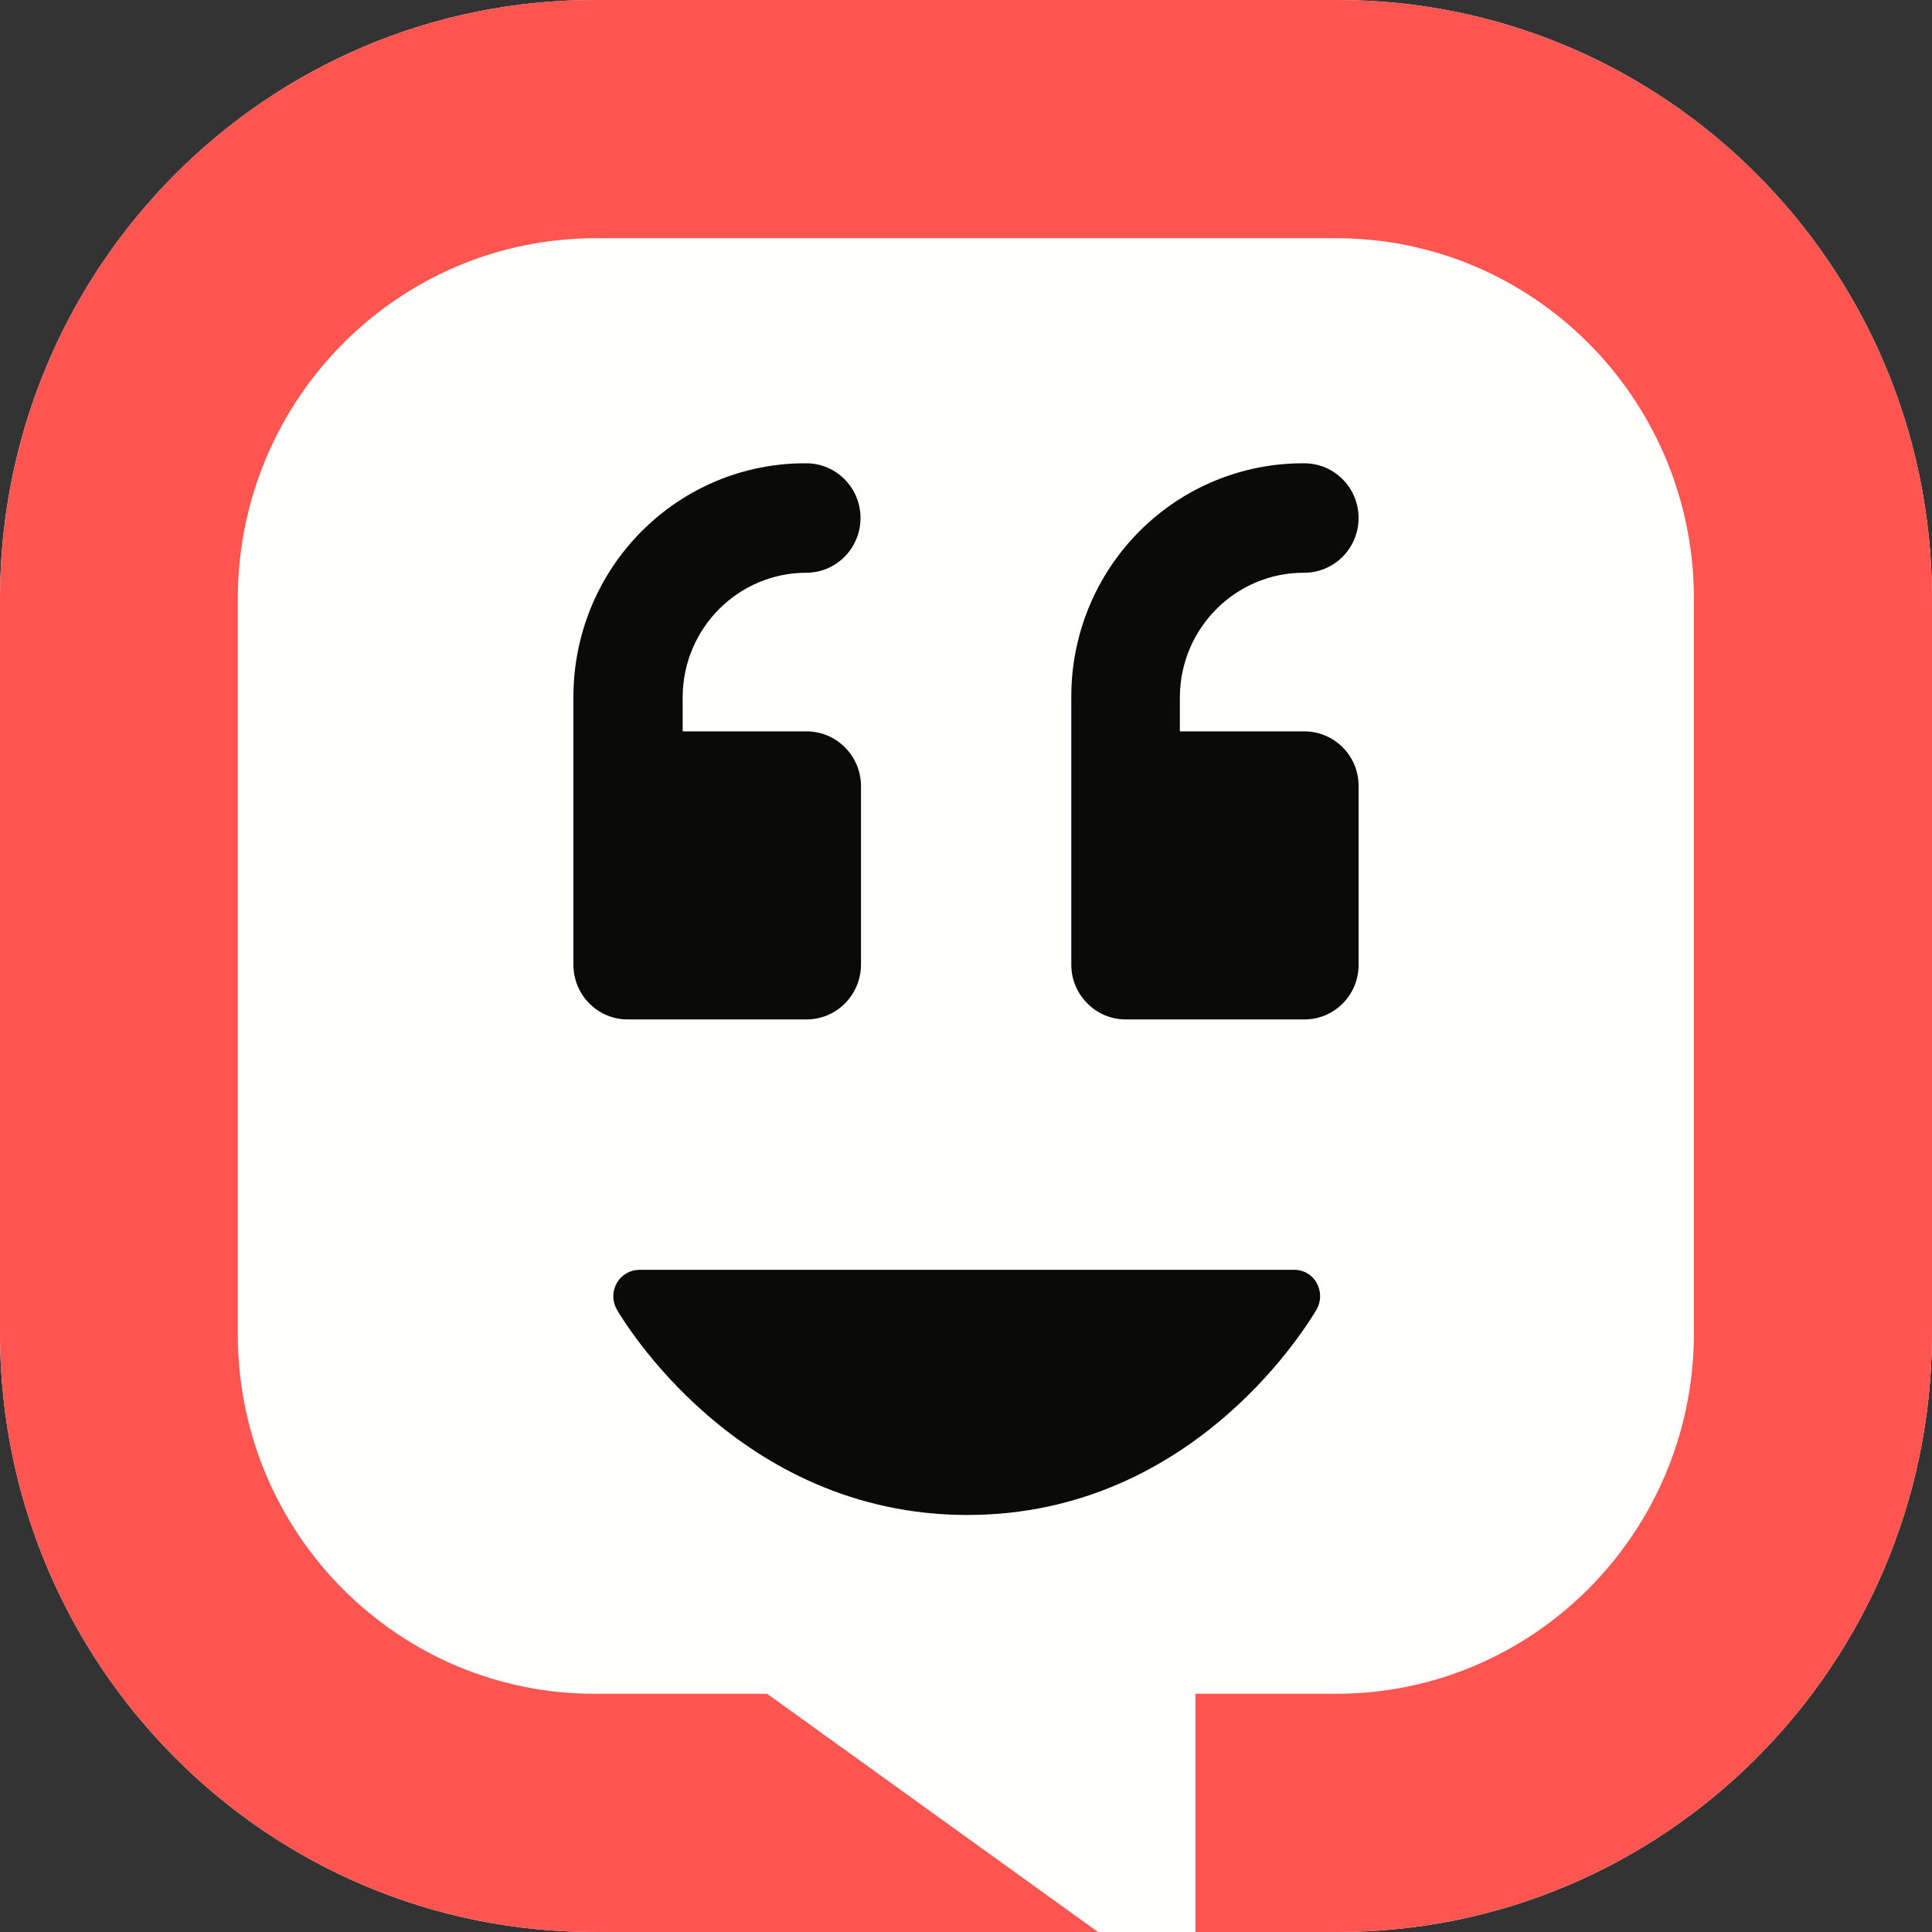
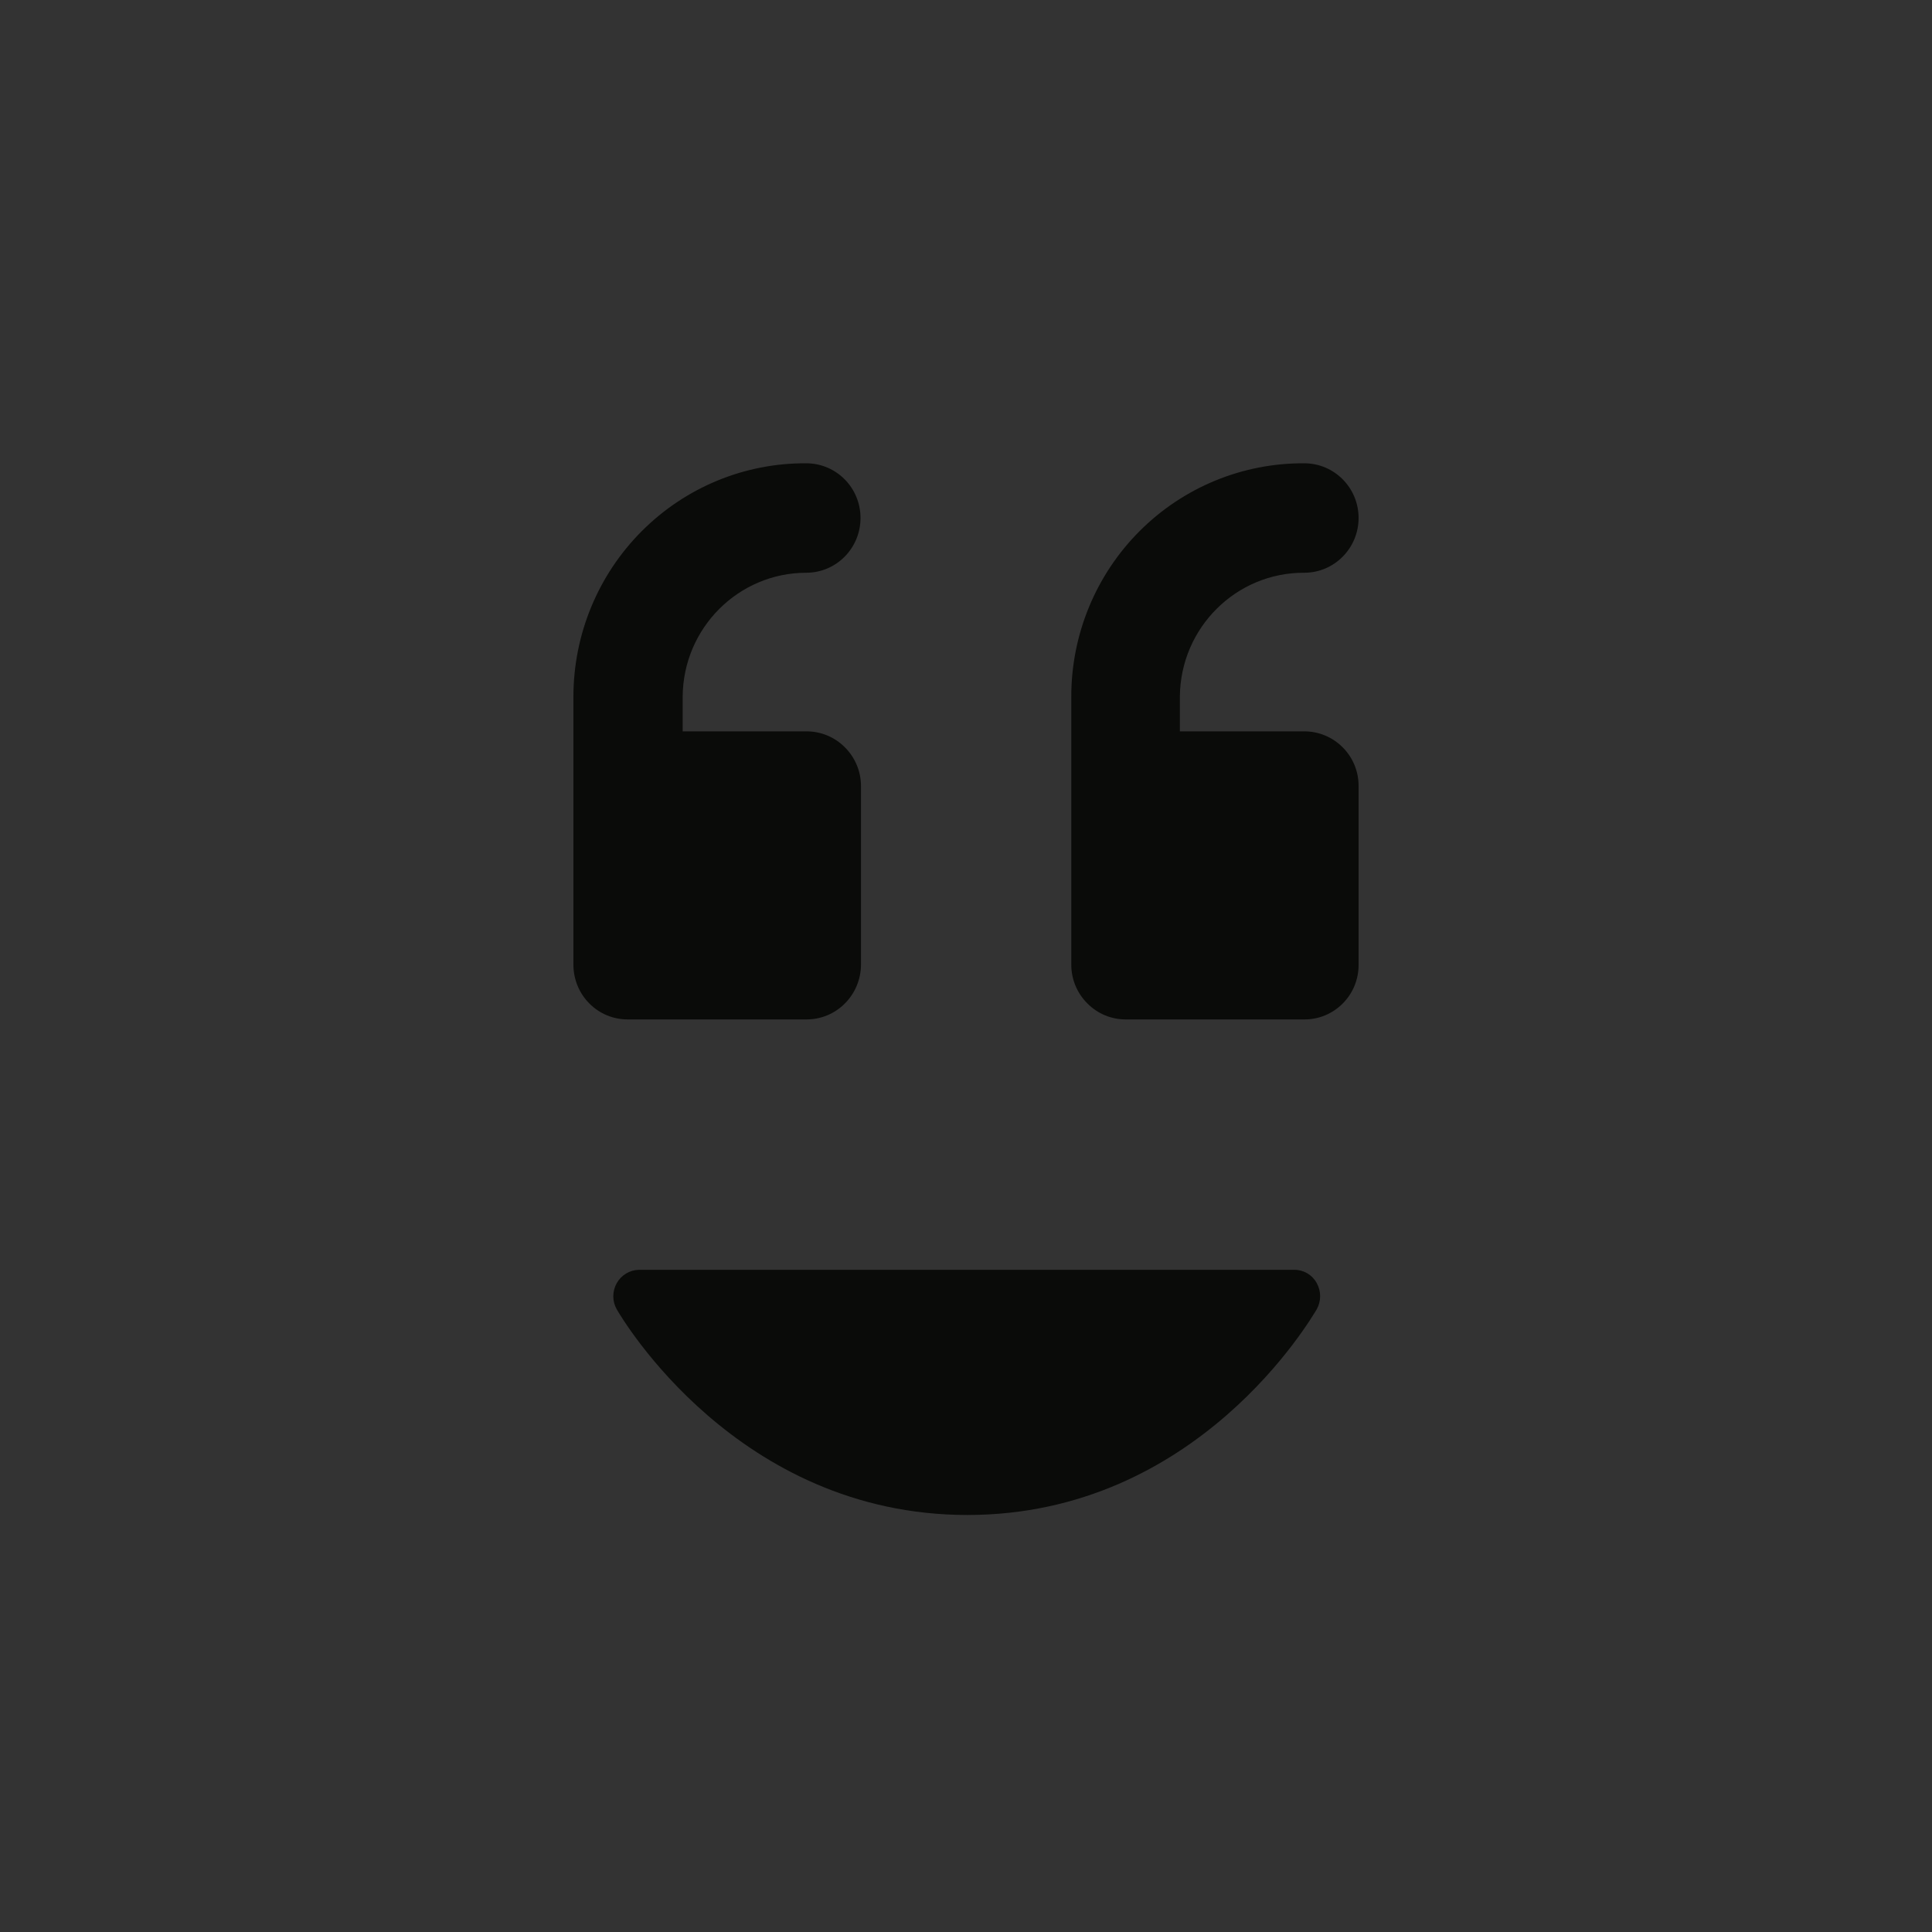
<svg xmlns="http://www.w3.org/2000/svg" fill="none" viewBox="0 0 20 20" height="20" width="20">
  <rect x="0" y="0" width="20" height="20" fill="#333333" stroke="none" />
-   <path fill="#FFFFFE" d="M13.831 20C17.223 20.009 19.982 17.25 20 13.832V6.168C19.982 2.75 17.223 -0.009 13.831 1.97914e-05H6.167C2.775 -0.009 0.017 2.751 0 6.168V13.832C0.017 17.249 2.775 20.009 6.167 20H13.831Z" clip-rule="evenodd" fill-rule="evenodd" />
  <path fill="#0A0B09" d="M11.09 7.216V9.987C11.09 10.138 11.15 10.282 11.257 10.388C11.363 10.495 11.506 10.554 11.656 10.553H13.502C13.651 10.554 13.794 10.495 13.9 10.388C14.006 10.282 14.065 10.137 14.064 9.987V8.138C14.065 7.987 14.006 7.843 13.9 7.737C13.794 7.63 13.651 7.571 13.502 7.571H12.214V7.209C12.221 6.498 12.796 5.926 13.502 5.929C13.812 5.929 14.064 5.675 14.064 5.362C14.064 5.049 13.812 4.796 13.502 4.796C12.864 4.792 12.251 5.044 11.798 5.497C11.345 5.95 11.09 6.566 11.09 7.209V7.216ZM5.936 7.216V9.987C5.936 10.137 5.995 10.282 6.101 10.388C6.207 10.495 6.351 10.554 6.5 10.553H8.346C8.496 10.554 8.64 10.495 8.746 10.388C8.852 10.282 8.912 10.138 8.913 9.987V8.138C8.913 7.987 8.853 7.842 8.746 7.736C8.64 7.629 8.496 7.57 8.346 7.571H7.067V7.209C7.073 6.501 7.644 5.93 8.346 5.929C8.657 5.929 8.908 5.675 8.908 5.362C8.908 5.049 8.657 4.796 8.346 4.796C7.708 4.792 7.096 5.045 6.644 5.498C6.191 5.951 5.937 6.567 5.936 7.209V7.216ZM6.614 13.145C6.518 13.147 6.431 13.2 6.384 13.284C6.337 13.369 6.337 13.471 6.385 13.555C6.435 13.641 7.631 15.683 10.015 15.683C12.399 15.683 13.576 13.641 13.63 13.555C13.678 13.47 13.678 13.366 13.63 13.281C13.583 13.196 13.494 13.144 13.397 13.145H6.614Z" clip-rule="evenodd" fill-rule="evenodd" />
-   <path fill="#FF5551" d="M6.167 1.97914e-05C2.775 -0.009 0.017 2.751 0 6.168V13.832C0.017 17.249 2.775 20.009 6.167 20H11.366L7.941 17.534H6.167C4.13 17.541 2.472 15.884 2.462 13.832V6.168C2.479 4.119 4.133 2.466 6.167 2.466H13.831C15.865 2.466 17.519 4.119 17.535 6.168V13.832C17.519 15.881 15.865 17.534 13.831 17.534H12.375V20H13.831C17.223 20.009 19.982 17.25 20 13.832V6.168C19.982 2.75 17.223 -0.009 13.831 1.97914e-05H6.167Z" clip-rule="evenodd" fill-rule="evenodd" />
</svg>